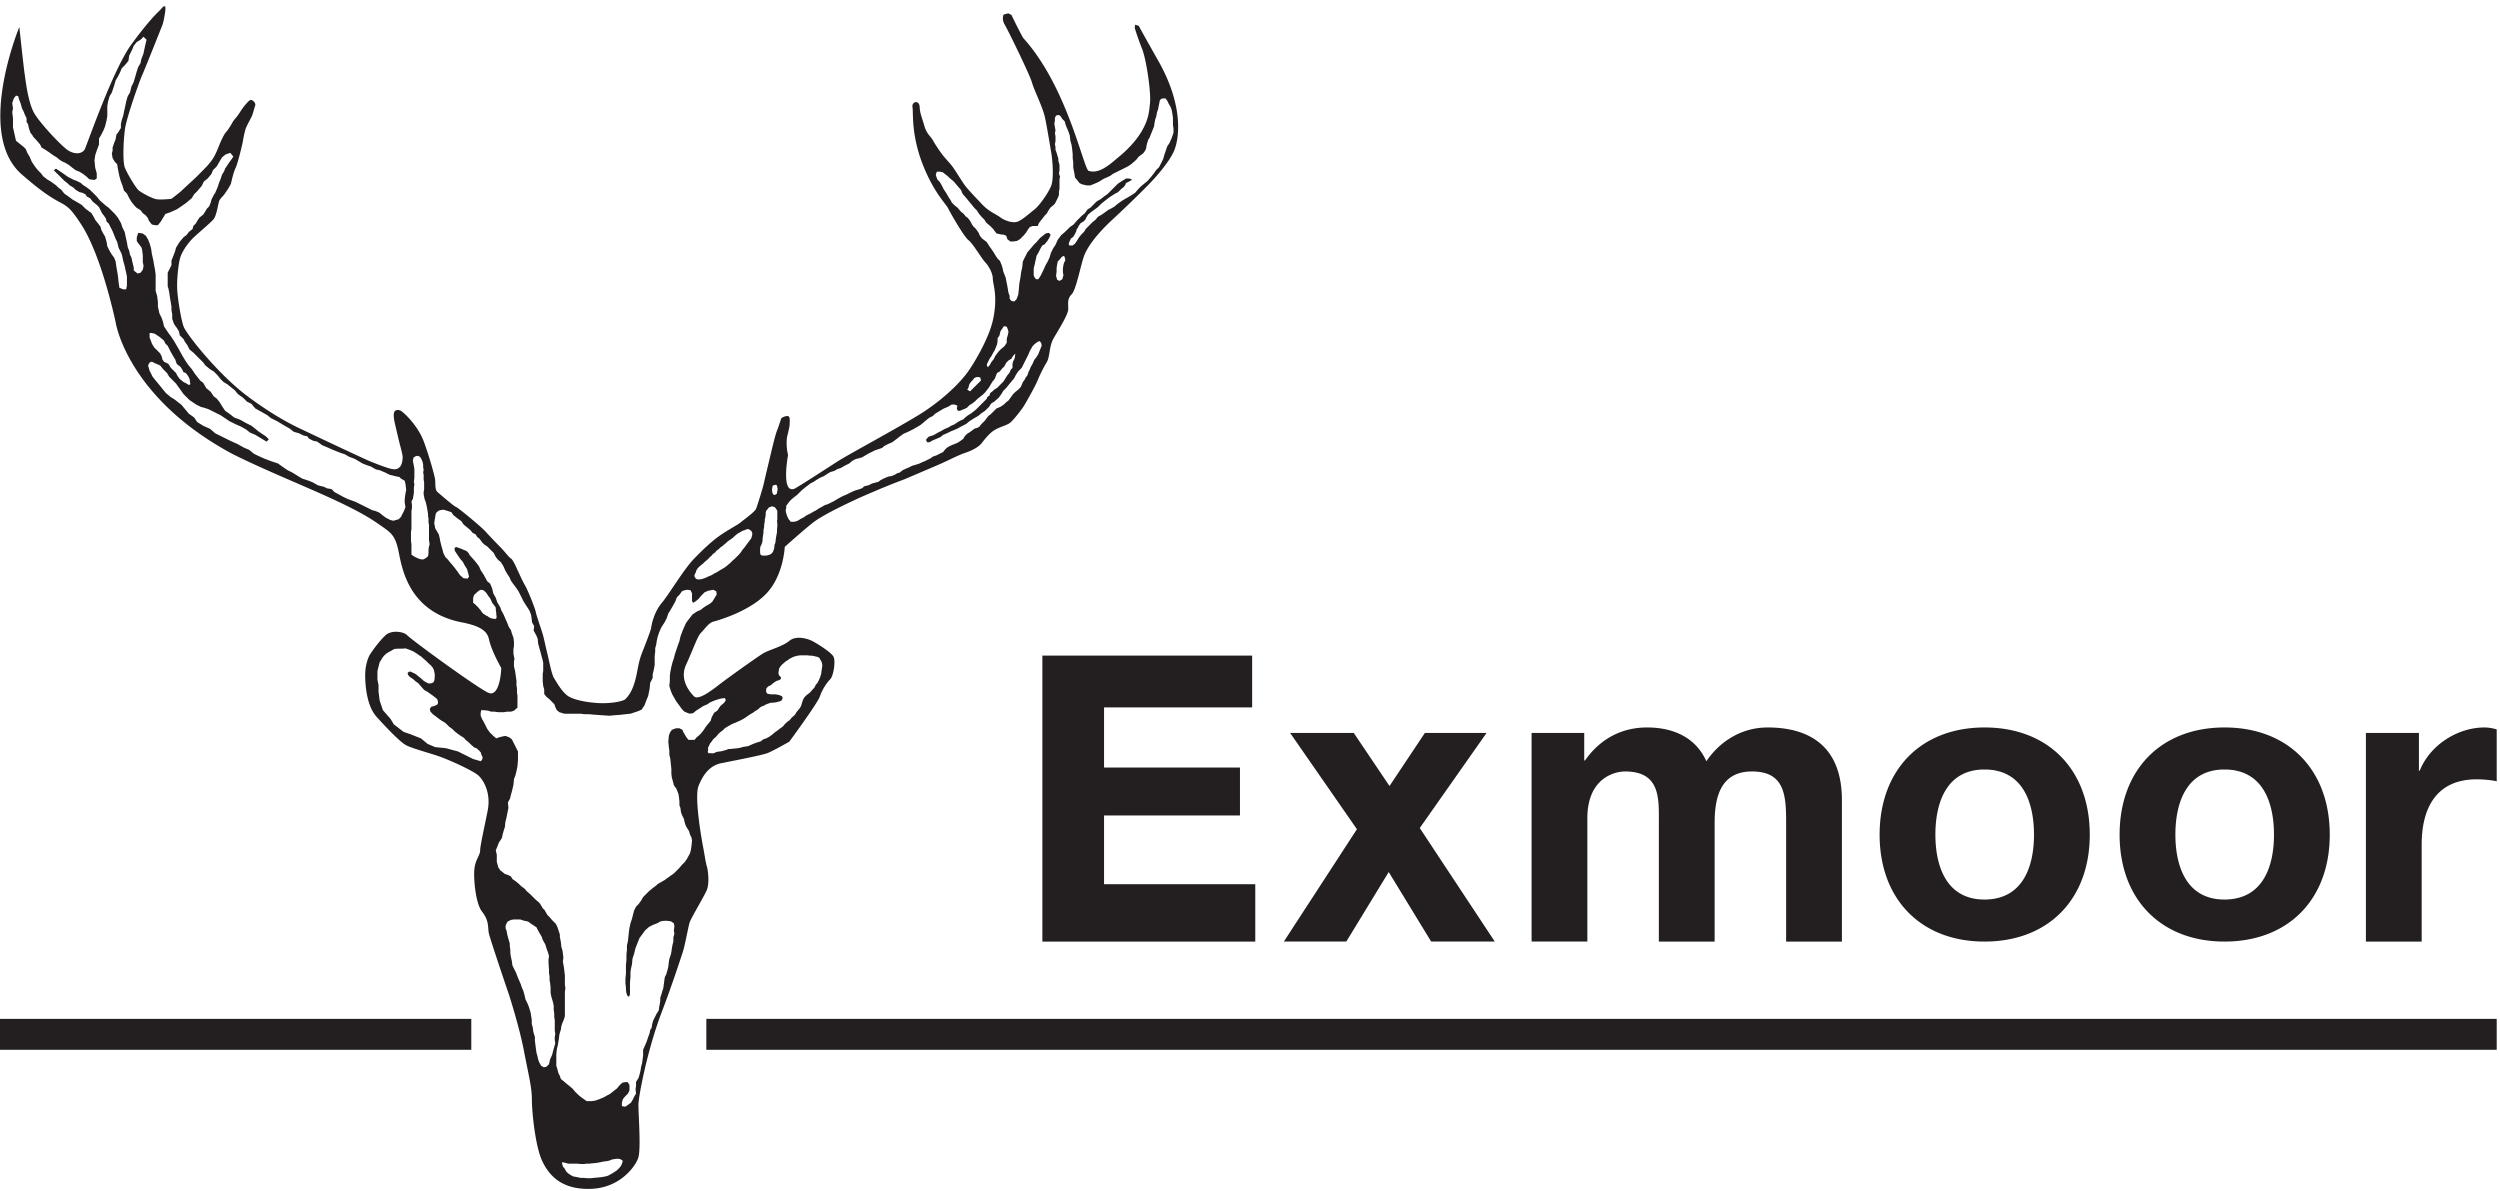
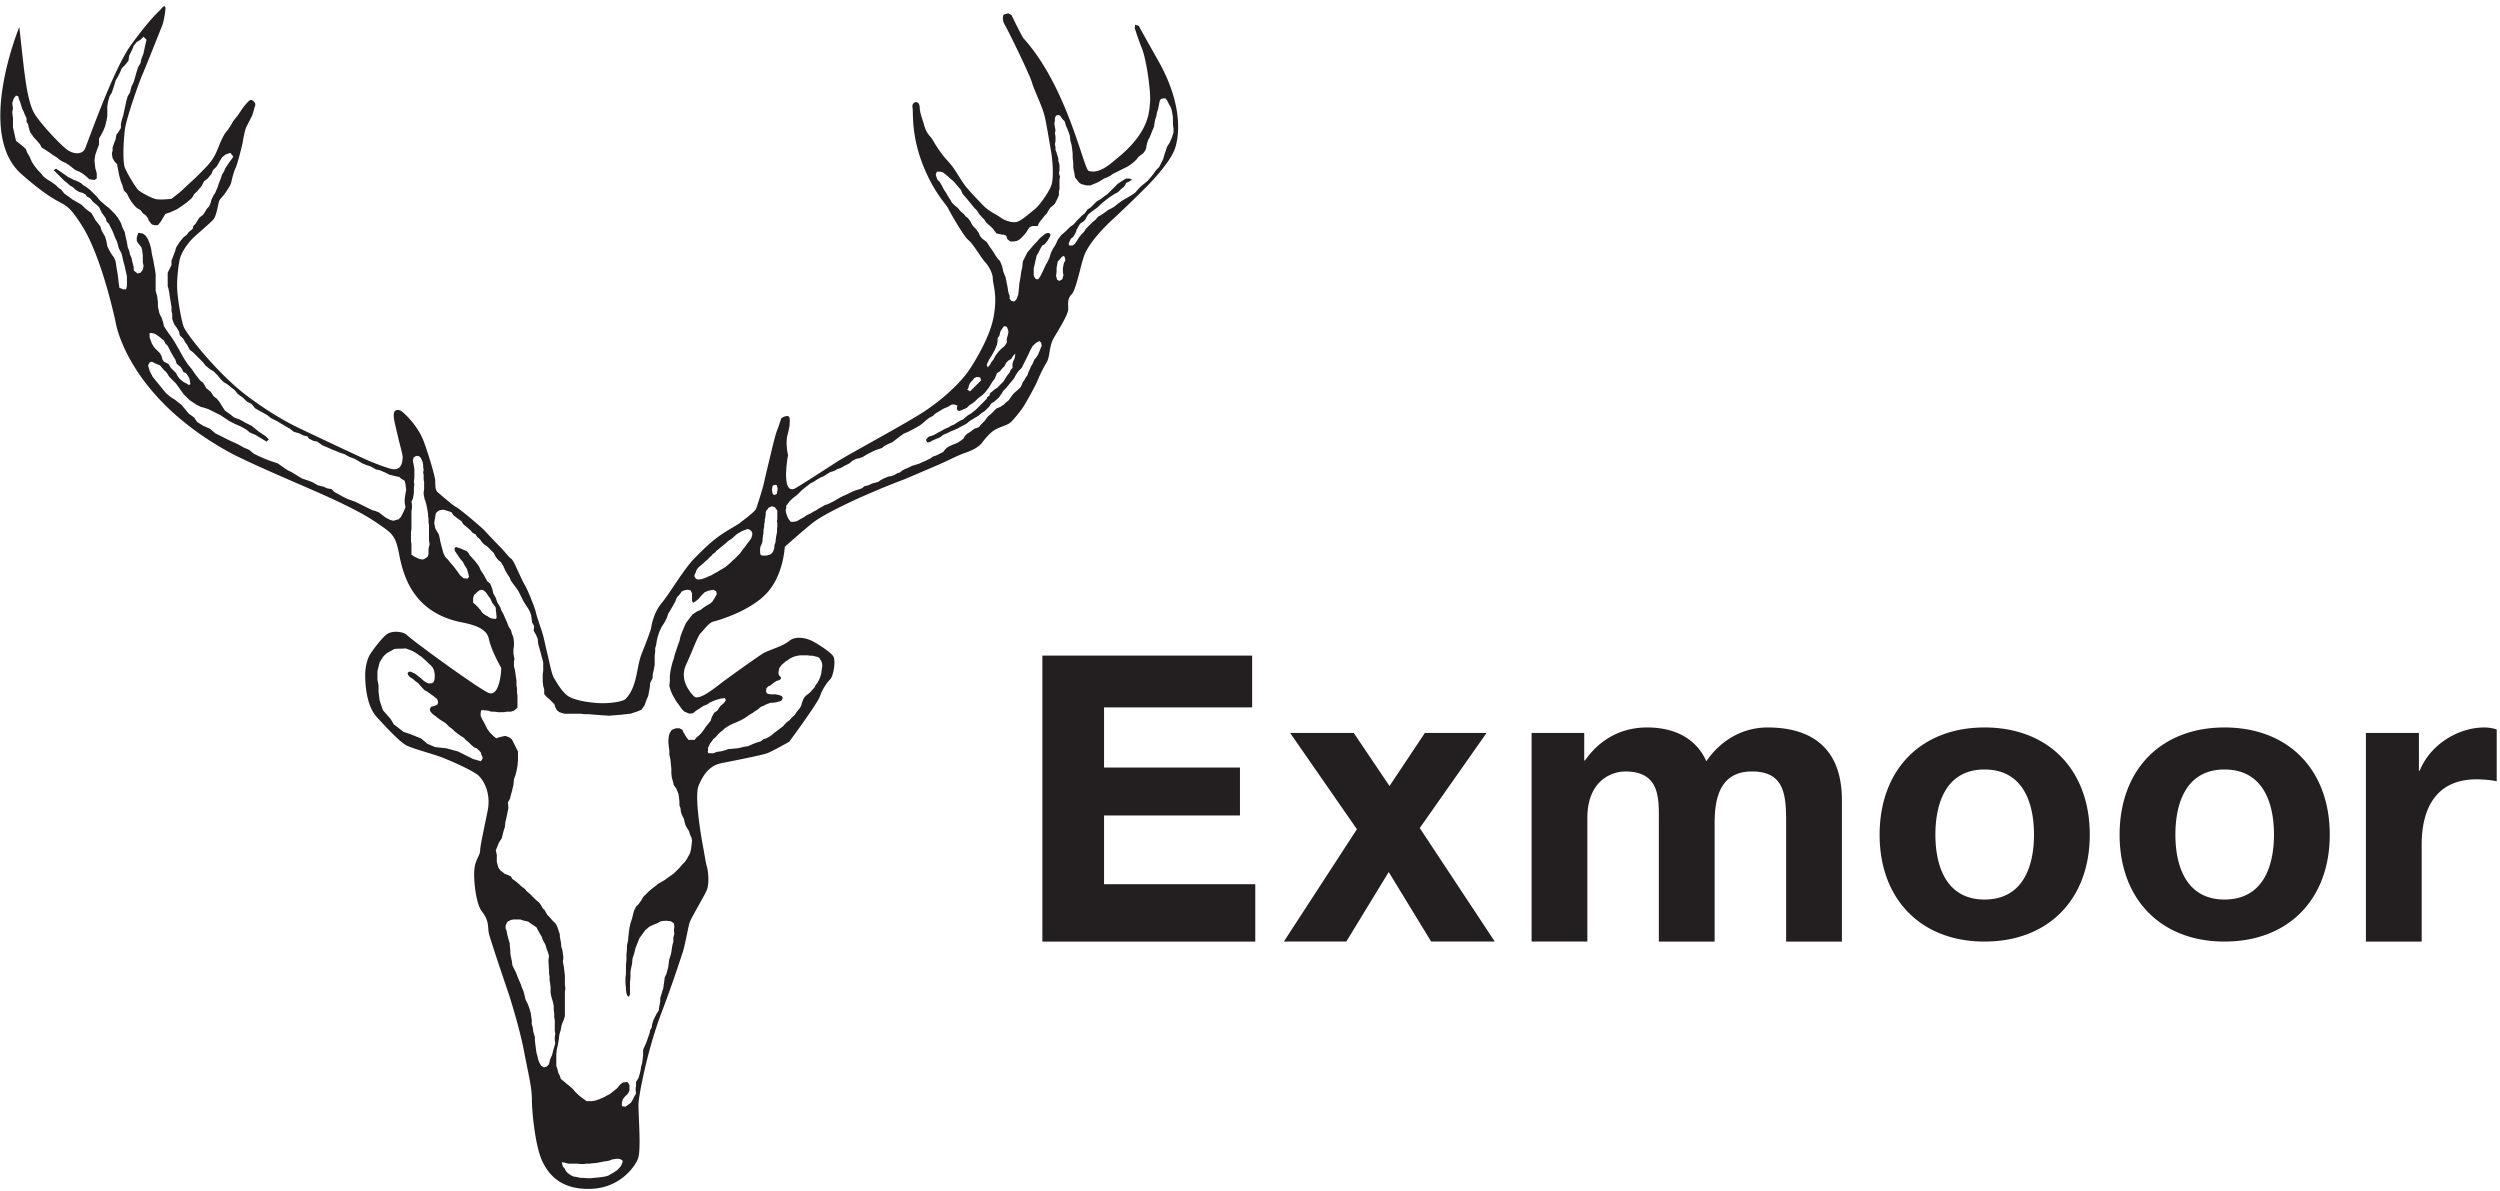
<svg xmlns="http://www.w3.org/2000/svg" viewBox="0 0 955 455" fill-rule="evenodd" clip-rule="evenodd" stroke-linejoin="round" stroke-miterlimit="2">
  <g fill="#231f20" fill-rule="nonzero">
    <path d="M448.271 50.7l-.658 1.967-.875 1.966-.871 1.313-.442 1.312-.658 1.967-.433 1.533-.88 1.746-.658 1.309-1.087 1.095-1.1 1.53-.871 1.095-1.317 1.525-1.312 1.096-1.092.875-1.096 1.092-1.312 1.53-1.317.874-1.092.658-1.529.871-1.096.659-1.533 1.091-1.312 1.092-1.096.658-1.317.654-.87.659-1.534 1.091-1.53.875-.874 1.092-1.096.875-1.317 1.313-1.312 1.312-.659 1.092-1.091 1.091-.871 1.092-.659 1.092-.879 1.312-.875.659h-1.312l-.217-.659.438-1.091.433-.871.875-.663.658-1.087.438-.875.216-.875.442-.654.442-.875.65-.875 1.096-.655.658-.658.433-.875.654-1.092 1.317-1.091 1.538-1.096.875-.654 1.312-1.313 1.092-.875 1.096-.875.875-.654 1.312-.875 1.092-.654.879-.438 1.317-1.312.87-.654.659-.875.217-.654 1.312-.659 1.1-.654-1.1-.437h-1.312l-.659.437-1.087.654-1.317.875-3.942 3.938-1.529 1.091-1.096.871-1.533.875-1.092 1.096-1.312 1.308-1.1.659-1.088 1.529-1.1.875-1.087 1.092-.884.875-1.091 1.312-1.53 1.092-1.754 1.75-1.529 1.312-1.316 1.746-.871 1.967-.884 1.312-.87 1.75-.434 1.53-.658 1.529-.88 1.529-1.09 2.404-.876 1.75-.879 1.312h-.875l-.654-.875-.217-.658v-2.62l.433-1.75.221-1.092.217-.875.217-1.092.658-1.092.442-.875.437-.875.65-1.091.883-.438 1.088-1.312.658-1.092.442-.875v-.654l-.658-.438-1.096.217-1.092.875-1.096.875-1.316 1.53-1.088 1.09-1.1 1.313-1.312 1.53-.875 1.75-.875 1.745-.221 2.188-.434 1.97-.22 1.746-.438 2.405-.22 2.404-.222 1.97-.65 1.746-.879.875-1.091-.216-.659-.88v-1.091l-.437-1.092-.438-2.625-.22-1.091-.217-1.092-.221-1.096-.433-1.092-.442-1.091-.217-1.092-.441-1.533-.65-1.53-.88-.874-.875-1.309-.654-1.096-.879-1.308-.654-.875-1.096-1.75-.875-.658-.875-.65-.875-1.096-.442-1.092-1.091-1.529-1.096-1.096-.654-1.091-.438-.875-.875-1.092-.875-.658-.658-.871-1.096-.875-1.312-1.534-1.096-.875-1.092-1.091-.437-.871-.875-1.313-.875-1.533-.88-1.308-.654-1.313-.875-1.533-.879-.87-.433-1.093-.217-.879.433-1.091h1.096l1.096.22.875.655 1.092.875.654.654 1.317 1.091.654.659 1.096 1.312 1.312 1.53.658 1.533 1.53 1.746.879 1.091 1.091 1.313.875 1.091 1.096 1.096.654 1.092 1.1 1.312 1.092 1.092.658 1.092 1.53 1.312 1.095 1.096.655.87.658.876 1.967.437h.658l1.096.438.437 1.312 1.096.875h1.308l1.317-.22 1.096-.655.654-.658.875-.87.88-1.097.653-1.091.659-.875 1.091-.438h1.971l.434-1.091.662-.875.875-1.092.658-.875.871-.875.442-.875.875-1.313 1.087-.875.659-.654.658-1.308.438-.88.441-1.09v-1.313l.217-1.092v-3.713l.217-.875-.434-1.312.217-1.096v-2.183l-.442-1.534v-.87l-.433-1.313-.22-.875-.434-1.092v-1.095l-.225-1.092.225-1.092v-1.966l-.225-1.096.225-1.092-.225-1.312-.217-1.309.217-1.091v-1.096l.441-.875.871-.217.659.217.875 1.312.879.875.433 1.53.658 1.529.442 1.095.438 1.313.216 1.967.434 1.529.225 1.529.216 1.967v1.529l.217 1.75v1.966l.442 2.188.216 1.53.88 1.09.874 1.097.871.433 1.75.437h1.538l1.092-.437 1.529-.654.879-.438.658-.437 1.092-.654 1.096-.438 1.312-.654.875-.658 1.317-.655.87-.437 1.317-.654.871-.438 1.317-.658 1.312-.875 1.313-1.092.875-.87.658-.88.871-.654.883-.654.65-.875.442-.875.217-1.308.22-.88.434-1.312.442-.654.875-2.184.437-1.095.442-1.092.216-1.533.217-1.092.442-1.308.216-1.313.438-1.312.433-2.184.217-1.091.442-.659.879-.22h.875l.658.879.65 1.312.654 1.092.442 1.308.225 1.313.217 1.529v2.625l.216 1.529V50.7zm-41.367 48.963l-.437.658-.22.87-.218 1.313v1.534l.217 1.087-.217.658-.22.875-1.092.655-.875-.434-.438-1.533.217-1.53v-1.528l.221-1.313.217-1.096.658-.654.875-1.092.875-.437.437 1.092v.875zm-9.408 33.445l-.437 1.092-.442 1.092-.658 1.091-.871 1.096-.659 1.53-.658 1.095-.433 1.092-.438.87-.441 1.313-.659.88-.433.87-.658.875-.438 1.092-.437.875-.875.875-1.092.875-.88.875-.653.87-.438.66-.658.874-.875.654-.875.875-1.313.875-1.533.654-.658.655-1.53 1.529-.879.658-.87 1.096-.442.654-1.53 1.53-.658.87-.875.442-.875.216-.875.655-.875.658-1.096.654-.875.875-.654 1.096-.879.654-1.312.875-1.096.433-1.092.442-1.312.654-.659.438-.654.658-.658.871-.875.437-.875.434-.875.441-1.317.438-.87.654-1.317.658-.871.434-1.096.437-.875.438-1.317.437-1.529.438-1.317.658-1.529.654-.875.438-1.096.87-.875.221-1.091.659-1.096.433-1.317.221-1.529.654-1.312.658-.875.655-1.534.437-.875.217-1.312.658-1.75.438-.659.654-1.091.437-1.534.438-1.095.437-1.313.654-.875.438-1.533.654-.875.438-1.534.875-1.091.658-1.313.654-.879.438-1.312.437-1.092.654-.875.438-1.313.875-.879.437-1.091.654-.875.438-.88.442-.875.65-1.312.658-.654.437-.875.438-1.096.217h-1.096l-.875-1.092-.437-.875-.438-1.313-.217-1.091.217-.875v-.875l.654-.875.659-.871.879-.875 1.091-.875.875-.654 1.75-1.75 1.313-1.092.875-.658 1.1-.875 1.308-.654 1.313-.875 1.096-.655 1.533-.658 1.312-.87 1.096-.659 1.53-.433 1.095-.659 1.313-.437 1.533-.875 1.75-.875 1.313-1.092 1.312-.658 1.096-.217 1.312-.437 1.096-.655 1.092-.654 2.625-1.312 1.317-.438 1.312-.437 1.096-.875 1.308-.659 1.534-.654 1.75-1.308 1.095-.875 1.534-1.096 1.533-.654 1.313-.658.875-.434 1.529-.879 1.096-.65 1.095-.875 1.53-1.312.879-.659 1.308-.654.88-.875 1.091-.654 1.096-.658 1.096-.655 1.091-.437.875-.438 1.096-.654h1.092l1.096.438-.217.654v.658l.437.654h.659l1.091-.437 1.53-.654 1.1-1.092 1.091-.658 1.096-.875.871-.875 1.096-.875.879-.654.87-.875.88-1.092.654-.875.658-1.092.655-1.096.875-1.091.875-2.184 1.1-.658.87-1.092.88-.875.654-1.312.875-.875 1.096-.654.654-1.092.329-.33.55-.545-.22 1.53-.222.653-.437.875-.217.875v1.53l-.654.658-.442 1.092-.875 1.091-.437.659-.654 1.091-.438.654-.879.875-.654.659-.88.875-1.091.654-.658.658-.875.654-.217.875-.875.655-.22.654-.876.875-1.75 1.75-.879.875-.654.654-1.092.875-.875.654-1.096.658-1.096.871-.654.659-1.096.437-1.095.654-1.313.875-1.092.438-1.095.654-1.534.658-1.091.654-1.317.659-1.092.65-.879.441-1.529.438-.875.875-.22.433.437.875h.879l1.091-.654 1.534-.654 1.533-.658 1.092-.875 1.533-.655 1.313-.654 1.095-.441 1.53-.655 1.533-.875 1.75-.875 1.317-1.091 1.75-1.092 1.529-.875 1.316-1.096 1.309-.87 1.533-1.53.875-1.312 1.096-.654 1.754-1.534 1.088-1.529.662-1.092 1.092-1.091.875-1.096 1.096-1.313 1.091-1.312.659-1.313.875-1.308 1.312-1.312.658-1.313.655-1.308 1.316-2.625.438-1.092 1.091-1.967.875-.875.88-.654.875-.437.654.654.216 1.096-.433 1.091zm-27.579 15.084l.22-.875.222-.659.654-.875.658-.654.438-.658.875-.433h.875l.654.22.22 1.092-.658.654-1.966 1.967-.659.654-.875.88-1.096-.659.438-.654zm7.225-9.4l.433-.875.442-.875.437-.659.438-.654.437-.87.655-1.096.437-1.092.438-1.096.22-1.308v-1.092l.659-.875.22-.88.217-.87.434-.658.441-.654.438-.655 1.091.217.442 1.092.217.879-.217 1.092-.442 1.529v1.529l-.87 1.312-1.317 1.092-.87.875-1.318 1.75-.654 1.308-.879 1.096-.437.871-.875 1.096-.438-.875.221-.654zM297.05 186.97l-.12.6-.117.48v.474l-.48.358-.479.238-.6-.354-.233-.717-.12-.958.12-.834.117-.716.596-.238.479-.12.479.12.12.354.238.959v.354zm-.116 11.308l-.117.834.117.841v1.071l-.117 1.313v.954l-.12.596-.238 1.316-.121.834-.117 1.195-.362.955-.117 1.312-.48 1.313-.478.6-.717.475-.838.241-.716.117h-.959l-.716-.117-.4-.404-.08-.875v-1.191l.117-.838.238-.48.241-.478.238-.717.12-.717v-.596l.122-.954.12-.833.117-.717v-.954l.12-.479.118-.596v-.837l.125-.596.116-.717v-.717l.125-.391.117-.717.12-.833v-.838l.238-.596.6-.716.359-.48.716-.237.359-.242.837.242.358.121.717.954.238.48v3.1zm-9.563 5.971l-.354 1.313-.6.837-.717.95-.716.958-.596.834-.717.837-.72 1.075-.717.834-1.675 1.67-.834.717-.837.838-.717.596-.837.716-1.075.717-1.075.596-1.317.837-.958.475-1.192.717-.958.358-.955.48-.958.358-.717.237-.712.117h-1.08l-.595-.354-.48-.838.117-.712.363-.6.117-.475.237-.6.48-.717.595-.596.72-.596.718-.595.479-.48.833-.716.6-.48.48-.595.716-.596.596-.717.837-.596.6-.716.834-.596.6-.6.833-.596.837-.717.6-.479.596-.596 1.438-.954.596-.479.595-.596.6-.475.596-.479 1.075-.596.6-.358 1.075-.359.475-.237.6-.12.48.12.837.596.354.716v.717zm-14.342 24.117l-.962 1.537-.963.771-1.35.771-1.158.77-.962.772-1.346.57-1.738 1.159-1.35 1.733-1.154 1.538-.77 1.733-.576 1.35-.775 2.113-.383 1.733-.58 1.542-.574 1.733-.584 1.725-.383 1.542-.58 1.733-.382 1.542-.388 1.925-.192 1.541v1.925l-.195 1.921.583 1.925.575 1.35 1.546 2.696 1.154 1.533.962 1.35.963.963 1.929.77 1.35-.187 1.154-.962 1.542-.971 1.154-.763 1.738-.77.77-.58 1.734-.766 1.158-.388 1.346-.387 1.546-.192.383.77-.58.963-1.54 1.35-1.155 1.734-1.158.77-.963 1.73-.383 1.345-.775.963-.963 1.154-1.158 1.733-.77.959-.767.77-.963.771-.775.963h-2.312l-.771-.963-.575-.962-.58-.958-.383-.963-1.158-.58h-1.35l-1.542.58-.77 1.15-.384 1.154-.196 2.313.196 1.925.188 1.35v1.541l.387 1.725.196 1.934.192 1.725v1.929l.191 1.537.388 1.35.383 1.542.967 1.342.766 1.925.192 1.154.196 1.737v1.538l.383.958.192 1.546.387 1.15.771 1.542.192.962.387 1.35.384.767.962 1.542.388 1.35.579 1.15.192 1.154-.192 1.733-.192 1.542-.387 1.541-1.159 2.117-.766 1.15-1.159 1.154-.962 1.159-1.154 1.154-.967.962-2.7 1.925-.767.58-2.7 1.541-.579.57-1.541 1.155-1.159.963-2.308 2.312-.771 1.35-.967 1.346-.962.962-.771 1.542-.387 1.533-.384 1.542-.579 1.733-.383 1.734-.196 1.35-.188 1.733-.195 1.921-.388 1.733v1.538l-.192 1.929v2.117l-.191 1.729v3.466l-.192 1.734v1.925l.192 1.733v.771l.191 1.342.388.962.575.388.387-.963v-4.425l.192-2.12v-1.926l.196-1.346.383-1.729.192-2.116.579-1.738.58-2.308.77-1.925.77-1.921 1.16-1.542.962-1.35 1.537-1.346 1.546-.77 1.538-.58 1.35-.766 1.35-.196h.962l1.546.196 1.154.766.192 1.159-.192 1.537.192 1.35-.384 1.342v1.542l-.387 1.541-.192 1.154-.191 1.346-.192.967-.583 1.725-.188 1.162-.196 1.734-.383 1.537-.388 1.346-.575 1.154-.195 1.35-.192 1.542-.196 1.342-.383 1.154-.384 1.35-.387 1.154v1.154l-.192 1.35-.191.771-.196 1.533-.767 1.163-.775 1.533-.575 1.158-.387 1.346-.192 1.35-.58.963-.195 1.154-.575 1.542-.58 1.729-.574 1.346-.771 1.733v2.304l-.192 1.354-.196 1.542-.383 1.342-.196 1.35-.383 1.537-.388 1.35-.383.575-.58.958v1.542l-.19 1.154.19 1.734-.578.962-.771 1.538-.575.962-.775.58-1.346.962-1.35-.192v-1.35l.388-1.341.77-.963 1.155-1.158.579-1.155v-2.116l-.58-.959-.387-.2-1.537.2-.58.38-.77.77-.963 1.155-.775.579-1.925 1.542-1.158.575-.963.579-1.35.57-.962.388-1.159.383-1.345.2h-1.93l-.77-.583-1.35-.958-1.155-.963-1.158-1.154-.962-1.158-1.159-.963-.962-.77-1.346-1.15-.967-.772-.383-1.154-.58-1.154-.383-1.542-.387-1.154v-4.425l.192-1.933.387-1.533.383-2.313.196-1.733.575-1.921.196-1.346.383-1.158.58-1.346.383-1.342v-9.237l.196-1.354-.196-1.342v-3.47l-.192-1.73-.191-1.542-.384-2.112.192-1.542-.192-1.542-.196-1.345-.383-1.159-.196-1.925-.383-1.925v-.958l-.58-1.733-.383-1.155-.579-1.154-1.35-1.35-1.158-1.341-.771-.78-.963-1.725-.766-.77-.775-1.35-.575-.771-1.35-1.154-.967-.963-1.154-1.154-1.35-1.158-.575-.763-1.546-1.162-.767-.763-1.158-.967-1.35-.962-.579-.963-1.154-.575-1.159-.387-.962-.77-.767-.576-.775-1.158-.575-2.117v-2.692l-.387-1.733.579-1.35.58-1.537 1.153-1.734.388-1.729.383-1.354.388-1.15.191-1.925.388-1.542.383-1.925.388-1.925-.192-2.112.767-1.35.387-1.542.383-1.346.584-2.504.191-2.112.575-1.542.388-1.542.383-1.925.192-2.312v-3.267l-2.313-4.625-.962-.767-1.542-.579-.962.192-1.542.387-.962.384-1.159-.963-1.35-1.35-.962-1.346-1.35-2.691-.575-.963-.58-1.35v-.962l.192-1.154h.963l1.737.191 1.154.388h1.35l1.346.191h2.121l1.158-.191h1.542l1.158-.388 1.346-1.154v-4.617l-.191-1.154v-1.733l-.192-.963v-1.92l-.196-1.159-.192-1.537-.191-1.159-.384-1.537v-1.733l.188-1.159-.383-1.925v-1.729l.195-1.154v-1.733l-.195-1.542-.58-1.542-.383-1.346-.775-1.15-.767-1.925-.77-1.733-.584-1.35-.766-1.346-.384-1.158-1.158-1.925-.58-1.73-.962-1.733-.387-1.733-.771-1.92-1.154-.967-1.35-2.5-1.159-1.734-.575-1.346-.962-1.345-.963-1.159-1.737-1.925-.383-.77-.775-.767-.963-.384-1.35-.579-1.733-.579-.575.58.187.962.775 1.154 1.159 1.733 1.154 1.346.579 1.158.962 1.538.384 1.346.387 1.541-.579.767-1.542-.187-1.345-1.159-.775-1.154-1.159-1.542-.766-.958-1.159-1.35-.77-.962-.963-.963-.77-1.542-.388-1.537-.384-1.346-.387-1.538-.192-1.158-.383-1.542-.58-.962-.77-1.346-.384-1.925.188-1.346.387-2.308.388-.583.77-.575.576-.192 1.158-.192 1.35.384 1.733.575.771 1.158.771.58.963.766 1.35.962.579.963.579.579.962.767 1.35 1.158.771.962 1.154.575.58.967.962.767.967 1.346.766.77 1.159.771 2.504 2.5.77 1.542.963 1.154.963.771.962 1.542.775 1.733.771 1.346.771 1.154.58 1.346.962 1.35 1.158 1.537.77 1.155 1.347 2.691.579 1.163.962 1.541.775 1.15.575.963.58 1.542.191 1.345.192 1.542.775 1.342-.192 1.733.958 1.733.58 1.35.191 1.925.58 2.117.383 1.35.387 1.542.388 1.341.191.963v3.079l-.191 1.158v2.884l.191 1.733.384 1.346v1.737l.967 1.155.962.762.963.97.966.963.384 1.155.579 1.15.962.77 1.925.58h6.167l1.546.191h1.733l2.12.192 2.697.192 2.891.191 2.121-.191 2.504-.192 1.542-.192 1.93-.191 1.733-.58 1.154-.383 1.35-.58 1.158-1.732.77-2.113.58-1.35.575-2.887.196-2.113.962-1.933v-1.342l.384-1.542.383-2.116v-3.467l.192-1.533v-1.35l.387-1.35.196-1.346.383-1.733.58-1.734.77-1.729 1.35-2.117.767-1.541.58-1.734.966-1.541.77-1.342.959-1.733.583-1.542.963-.962.962-1.346.963-.388 1.158-.191 1.159.191.575 1.159v2.887l.387.77.963-.578 1.158-.963.958-1.154 1.35-1.35 1.35-.575 1.93-.387 1.154.579.195 1.154-.775 1.35zm5.963 48.567l1.117-.555 1.116-.42.834-.417.7-.275 1.254-.696.696-.42.975-.692.841-.563.975-.554.975-.7 1.117-.696.558-.558.834-.554.558-.142.98-.554.695-.28 1.254-.42h.7l1.117-.134 1.67-.42.559-.28.42-.695v-.563l-.283-.412-.97-.421-.7-.142-.696-.137h-1.817l-.833-.134-.559-.141-.42-.7v-.696l.141-.692.7-.704.692-.271.558-.42.7-.563.559-.413.695-.42.98-.28.554-.416.141-.421-.283-.554-.412-.28-.28-.695v-.692l.138-.842.142-.696.412-.554.42-.558.422-.421.696-.554.42-.417.696-.42.975-.692 1.117-.563.696-.279 1.116-.275.975-.137h2.792l1.258.137h.692l1.117.275.7.142.833.42.283.555.417.691.28.705.137.97-.138.975-.137.838-.142 1.254-.417 1.396-.42.975-.559 1.112-.696.834-.558 1.116-.7.692-.833.98-.838.7-.558.412-.838.833-.558.983-.417 1.246-.279.975-.42.838-1.392 1.675-.559.975-1.116.975-.975 1.112-.975.696-.842.833-.696.842-.979.692-1.25.975-.98.696-.974.841-.98.696-1.253.692-.975.279-1.117.837-1.813.559-1.395.554-1.534.696-.833.141-.98.138-.974.283-1.396.28-1.67.133-.838.137h-.838l-1.117.421-.558.142-.975.279-.975.133-.98.142-.837.42-.837.142-.696-.141-.558.141-.417-.562.142-.696v-.97l.833-1.68.696-.833.42-.696.697-.554.558-.559.558-.695.838-.834.975-.7.837-.837 1.117-.692.975-.562zM237.82 443.838l-.27.812-.41.813-.54.679-.95.942-1.222.816-.945.542-1.221.683-.95.267-1.492.267-1.354.141-1.492.134-1.22.133h-1.492l-1.63-.133h-.945l-1.225-.275-1.488-.267-.816-.408-.813-.542-.68-.542-.54-.675-.41-.816-.678-.809-.271-.95-.133-.675.945.134.546.137.95.271h3.525l1.221.133h1.354l.817-.133h1.083l1.221-.137 1.492-.134 1.491-.27 1.221-.271 1.217-.134 1.225-.275.946-.404 1.9-.27 1.083.133.95.541v.542zm-25.7-45.3l-.8 2.791-.4 1.6-.8 1.796-.4 1.796-.996 1-1 .196-1-.596-.796-1.404-.404-1.192-.196-1-.404-1.396-.196-1.4-.404-3.191v-1.396l-.596-1.992-.2-1.6-.4-1.396v-1.595l-.2-1.2-.2-1.396-.4-1.396-.396-1.196-.404-1-.796-1.592-.404-1.795-.396-1.405-.6-1.395-.4-1.196-1.2-2.792-.6-1.596-1.4-2.8-.195-1.591-.4-1.796-.2-1.396v-1.196l-.2-1.404v-.992l-.6-1.996-.4-1.595-.2-1.2-.4-.992v-1l.4-1 .4-.6 1.2-.6 1-.196h2.595l1.2.4 1.796.396.8.6 1.2.8 1.196.796.6 1.2.8 1.396.6 1 .4 1.195 1 1.792.4 1.4.6 1.592.396 1.404-.2 1.392v1l.2 2.987v1.204l.204 1.192v1.396l.196 1 .2 1.796v1.995l.204 1.196.796 2.8.2 1.196v1.396l.2 1.396v1.4l.2 1.196v3.991l.2 1.196-.2 1.196v1.2l.2 1.196zm-27.804-108.646l-.625.904-2.909-.833-2.495-1.242-3.33-1.662-4.575-1.242-4.158-.42-2.908-1.243-2.492-2.079-4.158-1.662-2.5-.834-3.742-2.904-1.25-2.079-2.908-3.317-1.246-3.741-.417-3.325v-2.492l-.416-2.075v-3.32l.833-3.326 1.23-1.966.524-.625.946-.842.837-.521.838-.42 1.258-.734 1.259-.1h1.679l1.362-.108 1.467.52 1.47.63 1.363.841.838.625.841.53 1.046.941.838.733.946.942.837.733.63.734.524 1.046.317 1.57v.946l-.108 1.354-.421.842-.625.313-1.154.108-.734-.317-.737-.416-.734-.53-.625-.62-.945-.734-.63-.525-.841-.629-.734-.312-.837-.421h-.733l-.525.52.212.734.63.733 1.15.734 1.05.941 1.05.734 1.253 1.466 1.05 1.15 1.155.634 1.466 1.041.738.525.946.734.625.529.312 1.041-.104.842-.525.413-.838.32-1.154.313-.52.842.204.941.95 1.046 1.15.842 1.47 1.146 1.15.733 1.05.63 1.467 1.466 1.154.837.838.842 1.05.833 1.466 1.046 1.05.63.734.84 1.05.838 1.05 1.042 1.254 1.054.737.209.946.833.734.842.208.837.42.838v.733zm5.366-53.842l-.395.4-.796-.1-.696-.104-.5-.196-.396-.196-.696-.5-.7-.3-.491-.391-.4-.204-.596-.696-.2-.292-.3-.496-.496-.5-.3-.4-.696-.696-.696-.691-.596-.396v-1.888l.196-.595.204-.596.596-.496.496-.496.496-.4.4-.296.496-.204h.596l.5.204.395.296.696.692.496.796.5.695.396.496.3.6.3.592.196.6.4.396.296.496.6.695.1.496v.496l.095.696.1.692v.5l.1.595v.696zm-25.62-27.892l-.184.555-.187 1.116v1.675l-.188.93-.558.558-.93.558-.558.188-1.12-.188-.93-.375-1.116-.554-1.117-.742v-4.096l-.183-1.112v-3.35l.183-1.3v-6.696l.188-1.3v-1.304l-.188-1.113.558-1.116.375-2.234v-2.045l.184-1.113-.184-1.117.184-1.487v-3.35l-.184-1.113-.187-.933-.188-1.112.188-1.117.746-.558.741-.188.746.188.559.558.37.742.375.933.184.93v.928l.191 1.117-.191.93.191.928v1.863l.184.929v2.787l-.184.934v.925l.367 1.858.375.933.188.746.183.742.187.93.371 2.228V197l.188 1.113v1.487l.187.933v5.95l.184.934v.741zM57.146 128.946v-1.73h.862l1.15.288.871.575.863.575 1.729 1.442.575 1.15.87.867 1.15 2.3 1.155 2.016.575.867.575 1.725 1.442 1.15.579.867.575 1.154.866.287.863 1.15.58 1.154.287 2.013-.575.287-.867-.57-1.154-.58-1.442-1.15-.862-1.154-.58-1.15-2.016-2.016-.867-1.442-1.73-.863-.578-.862-.284-1.154-.579-1.15-2.304-2.304-.867-1.442-.291-.863-.571-1.437zm97.746 59.608l-.292 2.017v1.442l.292 1.725-.58 1.441-.574 1.15-.58 1.154-.862.863-2.017.58-1.158-.288-1.725-.867-1.154-.863-1.442-1.15-1.442-.579-1.154-.287-2.883-1.442-1.73-.862-1.733-.863-3.17-1.154-1.73-.863-3.17-1.729-1.155-1.15-1.729-.291-1.154-.575-2.304-.575-2.02-1.15-1.443-.58-2.595-.862-1.442-.863-2.304-1.437-1.734-.867-1.729-1.15-2.016-1.441-2.596-.867-2.309-.863-2.595-1.154-1.73-.858-1.729-1.442-2.02-.866-2.592-1.438-2.596-1.154-3.458-1.725-2.309-1.154-2.02-1.725-2.592-1.154-2.309-1.442-1.154-1.725-2.016-1.438-2.884-3.458-1.154-.867-1.442-1.15-1.441-.866-1.73-1.438-1.441-1.725-1.154-1.441-1.442-1.73-1.15-1.441-1.154-2.3-.58-2.017.58-1.154.862-.288 1.15.58 2.021.862 1.154 1.438 1.442 1.441.863 1.438 2.595 2.596 2.884 4.029 1.154 1.15 1.154 1.154 1.73 1.154.866.575 1.73.863 1.153.287 1.73.58 1.154.574 3.458 1.725 1.733 1.154 1.725 1.15 2.313 1.155 2.012.866 2.025 1.15 1.438 1.15 2.02.863 1.442.866 1.438.867 1.446.863.862-.863-1.154-1.154-2.592-1.725-2.887-2.308-2.304-1.155-2.017-1.15-2.308-.862-1.442-1.154-2.017-1.438-1.154-1.729-.867-1.442-1.154-1.437-1.15-.863-1.154-1.729-1.73-1.437-1.153-2.017-1.154-.867-2.021-2.587-1.15-1.733-1.442-1.725-1.154-1.73-.867-1.441-1.441-2.592-1.155-2.012-.862-1.442-1.154-1.73-.867-1.145-1.73-2.596-.287-1.437-.575-1.73-.866-1.729-.575-2.591v-1.725l-.288-2.309-.579-2.016v-6.334l-.292-2.016-.283-1.442-.287-1.725-.58-2.592-.291-2.016-.571-2.017-.58-1.438-.862-1.441-1.154-.863-1.733-.291-.575 1.729v1.441l.575.863 1.154 1.442.287.866.292 2.3v2.596l.288 1.433-.288 1.446-.867 1.146-1.154.292-1.441-1.154v-1.15l-.575-2.305-.288-1.441-.58-1.15-.287-1.442-.575-1.437-.291-1.73-.575-2.591-.288-1.442-.866-1.725-.575-1.73-1.155-2.016-1.154-1.437-2.304-2.304-1.154-.863-2.308-2.017-1.155-1.441-2.595-2.592-1.15-.862-1.734-1.155-.575-.575-1.729-.862-.867-.288L26 67.604l-2.017-1.437-.862-.58-1.73-1.15-.866.576 1.154 1.154 1.442 1.437 1.442 1.442L26 70.196l.58.575 1.44.867.863.862 1.442.863 1.154.291 1.154.571.58.867 1.15.579 1.158 1.437 1.437 1.15.867.863.575 1.154.58 1.154.862 1.15.579.867.287 1.15.867.867.575 1.15.867 1.729.575 1.437.575 1.442.579 1.154.287 1.146.288 1.154.579 1.15.575 1.154.288 1.154.287 1.438.58 2.012.287 1.446.287 1.146.288 1.442v3.454l-.288 1.446H47.05l-1.442-.58-.287-2.012-.288-2.596-.287-1.725-.292-1.729-.287-2.017-.575-1.441-.867-1.15-.862-1.442-.867-1.725-.288-1.725-.579-2.017-.862-1.445-.58-1.15-.287-1.15-.862-1.15-1.155-1.442-.579-1.154-.862-1.438-1.154-.866-1.155-.859-1.437-1.446-1.442-.862-2.025-1.154-1.15-.863-2.016-1.437-1.155-1.442-1.154-.862-.862-.867-2.021-1.442-1.442-.862-1.441-1.15-.867-1.15-1.15-1.154-1.154-1.442-1.154-1.725-.867-2.017-.863-1.437-.579-1.442-.862-.862-1.442-1.155-1.442-1.15-.579-2.591-.575-2.592v-3.458l-.287-2.3.287-1.446-.287-2.013.575-1.729.866-1.154.863.292.287 1.154.58 1.437.575 2.013.579 1.154.575 1.442.575 1.15v1.441l.579.863.287 1.442.575 1.729.867 1.15s0 .287.867 1.15c.862.866 2.016 2.304 2.016 2.304l.58 1.154 1.441.863 1.73 1.154 1.154.862 1.441.863s.575.575 1.442 1.154c.862.575 1.729.862 1.729.862l1.442.867 1.437 1.15 1.154.863 1.442.575 1.442.862 1.446 1.154.866.863 2.013.291.866-.575v-2.016l-.575-2.017-.291-2.88.291-2.016.575-1.729.867-2.304v-2.304l.863-1.438.866-1.729.575-1.442.58-2.3.287-1.729v-3.746l.287-1.725.58-2.016.862-1.438.867-2.596.575-2.016.866-1.438.867-1.725.575-1.441 1.154-1.155 1.442-1.729.287-2.012 1.155-2.304.575-1.442 1.154-1.442 1.441-.862 1.155-1.15 1.154 1.15-.288 1.15-.579 2.596-.287 1.437-.867 2.308-.288 1.438-.866 1.442-.575 1.725-.575 2.016-.58 2.017-.862 1.725-.58 2.308-.862 1.438-.579 2.016-.287 1.438-.575 2.596-.292 1.437-.575 1.73-.287 1.437v1.442l-.867 1.437-.867 1.154-.287 1.725-.575 1.442-.575 1.729v1.15l-.292 1.15.292 1.733.862 1.438.867.862.287 1.73.575 2.879.58 2.012.575 1.442.579 2.017 1.15 1.154.866 1.729.867 1.437 1.15 1.442.867.863 1.441.862.867 1.154 1.154.863.863 1.154.287.862 1.154 1.438 1.15.287h1.159l1.154-1.437.862-1.442.863-1.437 1.733-.58 2.592-1.15 1.733-1.15 2.017-1.441 2.02-1.725.863-1.446 1.154-1.146 1.73-2.016.866-1.734 1.442-1.146 1.442-1.733.575-1.437 1.441-1.442 1.154-2.017.867-1.437 1.442-1.15 1.729-.575 1.154 1.437-.58.863-.866 1.154-.57.862-1.155 1.73-.287.866-.867 1.438-.58 1.725-.578 1.441-.571 1.73-.867 2.016-.575.863-.866 1.725-.288 1.154-.58 1.442-.862.866-.866 1.434-.575.866-1.442 1.15-.58.867-.862 1.442-.866.862-.288 1.15-1.441 1.15-.867 1.154-1.154.863-1.442 1.733-.575.863-.867 1.437-.283 1.15-.87 2.308-.572 1.438v1.725l-.579 1.154-.862 1.725v5.188l.283.862.288 1.442.291 2.016.288 1.73.291 1.725v1.441l.284 1.438v1.725l.579 1.729.287.58.863 1.15.867 1.437.287 1.445 1.442 1.438.579 1.15.862 1.154.867 1.725 1.442 1.154 2.308 2.304 1.442 1.438.862 1.154 1.734 1.438 1.441.862 1.442 1.442 1.15 1.441 1.154 1.15 1.442.863 1.441 1.154 1.442 1.15 1.154 1.442 2.017 1.437 1.442 1.442 1.729.867 1.446 1.725 2.591 1.441 2.021 1.15 1.442 1.154 2.308 1.15 2.883 1.73 2.017 1.15 1.442 1.154 2.02.575 1.73.862 1.441.292.575.862 1.73.863 1.441.287 2.017 1.438 1.442.583 2.595 1.15 2.884 1.15 1.729.575 1.446.867 2.304.862 2.883 1.725 1.442.58 1.733.575 2.017 1.154 1.442.287 2.016.863 1.734.866 2.304.571 1.441.292.575.575 1.442.862.292 1.155.287 2.304-.287 1.437zM442.612 23.5c-7.374-13.092-7.595-13.604-7.59-13.617l-1.397-.462-.154 1.237s1.03 3.563 2.763 7.888c1.733 4.329 3.591 17.333 3.029 21.2-.375 2.608.096 10.679-12.917 21.046-3.466 3.029-7.02 5.579-10.475 4.483-1.925-.612-8.117-32.18-25-50.746-1.737-3.029-4.496-8.82-4.496-8.82l-1.237-.621-1.754.483s-.867 1.729.433 3.892c1.3 2.162 9.53 19.033 10.396 22.062.866 3.03 3.629 8.38 4.762 12.55.588 2.125 1.967 10.53 2.604 14.275.459 2.7 1.063 9.563 0 12.55-.783 2.192-4.208 7.35-6.37 9.08-2.171 1.728-5.084 4.362-6.821 4.795-1.73.433-4.571-.462-6.304-1.762-1.73-1.296-4.23-2.105-6.863-4.892-2.325-2.454-5.267-5.492-6.562-7.22-1.455-1.938-3.559-5.58-4.75-7.168-1.3-1.733-2.73-3.07-4.03-4.8-2.245-2.983-3.5-5.341-3.787-5.775-.863-1.3-2.167-2.162-3.03-5.191-.866-3.03-1.65-4.717-1.733-6.921-.12-3.154-3.191-2.221-2.762-.058.437 2.162-.77 11.291 4.925 24.287 3.975 9.054 7.8 12.546 8.667 14.28.866 1.728 6.058 10.887 7.791 12.187 1.734 1.296 4.959 6.958 6.504 8.579 1.08 1.125 2.792 3.954 2.792 6.117 0 2.166 2.096 6.779.013 15.987-1.63 7.213-7.35 16.575-9.517 19.604-2.167 3.025-7.438 8.913-16.217 14.854-6.462 4.38-29.287 16.634-33.45 19.309-4.496 2.883-12.179 7.92-16.362 10.396-5.575 2.629-2.675-12.775-2.675-12.775s-.892-3.267-.392-6.867c0 0 .983-3.87.983-4.646 0-.775.338-3.183-.591-3.337-.93-.159-2.509.554-2.663 1.016-.154.463-.929 2.938-1.55 4.488-.62 1.546-1.704 6.033-2.325 8.662-.616 2.634-2.216 9.213-2.683 11.38-.463 2.166-2.508 8.562-2.975 9.804-.463 1.233-4.875 4.35-5.958 5.279-1.088.929-4.875 2.841-8.059 5.108-2.933 2.083-6.196 5.104-9.916 8.975-3.721 3.867-9.442 13.496-12.055 16.58-3.27 3.858-4.008 8.87-4.162 9.804-.154.929-2.342 6.587-3.271 8.908-.93 2.32-1.275 3.704-2.05 7.725-.775 4.025-1.817 7.72-4.492 10.396-.775.775-5.354 1.775-10.408 1.483-2.02-.12-7.437-.592-10.817-2.287-2.804-1.4-5.112-5.88-6.041-7.275-.925-1.388-2.167-8.063-2.48-9.15-.308-1.08-1.241-5.546-1.708-7.246-.462-1.709-2.596-7.709-2.754-8.792-.154-1.083-2.817-7.925-4.058-10.092-1.242-2.166-2.317-4.725-2.784-5.658-.462-.93-1.712-4.087-2.637-4.704-.93-.621-2.484-2.788-4.03-4.333-1.55-1.546-4.65-4.8-5.891-6.192-1.242-1.392-9.913-8.663-11-9.13-1.083-.466-6.042-4.795-7.125-5.724-1.088-.93-.775-3.409-.93-4.8-.158-1.388-2.333-9.217-4.34-14.542-2.41-6.417-7.9-11.3-8.83-11.763-.93-.462-2.17-.308-2.48.621-.308.93-.108 2.492.16 3.713.32 1.496 1.14 4.87 1.45 6.262.307 1.392 1.632 6.1 1.632 7.025 0 .93-.125 2.888-1.07 3.888-1.45 1.533-3.384.766-6.063-.125-1.175-.392-3.117-1.163-4.937-1.884-3.13-1.25-24.234-11.304-26.871-12.541-2.634-1.238-10.1-4.838-20.388-12.53-10.762-8.045-22.446-22.604-24.204-26.241-.842-1.733-2.387-10.288-2.596-14.767-.175-3.758.521-9.575 1.084-11.604.758-2.733 3.091-5.792 4.645-7.425 1.388-1.458 7.13-6.192 8.213-7.583 1.087-1.396 1.704-5.571 2.012-6.654.309-1.084 1.396-1.859 2.171-2.942.775-1.083 2.325-3.404 2.48-4.18.154-.774.929-4.174 1.704-5.724.779-1.546 2.633-9.13 2.787-10.213.154-1.083.775-4.175 1.242-5.258.462-1.083 2.012-3.871 2.32-4.642.313-.775.896-3.112 1.088-3.562.483-1.138-.775-2.163-1.396-2.317-.616-.158-1.241.617-2.325 1.854-1.083 1.238-2.012 2.788-2.633 3.713-.62.929-1.858 2.17-2.32 3.096-.468.929-1.86 3.091-2.484 3.712-.617.625-1.859 3.25-2.475 4.8-.621 1.546-1.242 3.096-2.013 4.488-.775 1.391-2.133 3.004-2.712 3.608-1.013 1.054-3.33 3.483-5.034 5.054-1.875 1.717-4.187 3.867-4.654 4.333-.462.463-3.87 3.096-3.87 3.096s-4.459.525-6.163.063c-1.708-.463-5.304-2.388-6.388-3.313-1.083-.929-4.416-6.475-5.266-8.666-.804-2.063-.621-9.442 0-14.392.62-4.95 6.041-19.804 6.662-21.042.617-1.237 7.434-18.416 7.746-19.187.308-.775 1.546-6.654.93-6.963-.622-.312-1.242.771-1.86 1.392-.62.62-3.874 3.404-11 13.15-7.128 9.75-17.04 38.692-17.82 40.083-.77 1.392-3.154 2.25-6.196.463-2.279-1.342-10.225-9.75-12.858-13.925-2.633-4.18-3.563-13.463-3.875-15.321-.304-1.858-2.038-17.975-2.038-17.975s-16.887 40.675.867 56.246c17.763 15.575 15.163 7.354 22.958 19.466 7.8 12.117 12.996 37.209 12.996 37.209s4.334 28.558 44.617 50.187c19.93 9.95 43.758 18.171 55.883 26.825 4.334 3.025 6.063 3.892 7.367 9.517 1.296 5.625 3.03 24.23 25.12 28.12 3.9.868 8.663 2.168 9.534 6.06.867 3.89 2.883 7.79 4.763 11.25-.175 4.433-1.425 10.778-4.763 9.516-3.62-1.371-29.496-20.246-31.192-22.063-1.32-1.42-6.05-2.054-8.233 0-2.67 2.517-5.008 5.934-5.875 7.234-.867 1.3-1.92 4.446-1.92 7.908 0 3.463.433 11.68 4.333 16.004 3.895 4.325 8.737 9.354 11.066 10.746 2.325 1.392 10.23 3.338 14.059 4.838 5.462 2.125 12.287 5.433 13.858 6.916 2.142 2.021 4.767 6.925 3.467 13.417-1.296 6.483-2.875 13.487-2.875 15.217 0 1.733-1.734 3.345-2.167 6.812-.438 3.458.358 13.254 2.88 16.475 2.853 3.642 2.162 6.058 2.6 8.217.432 2.166 7.795 23.8 7.795 23.8s3.896 12.108 5.63 21.191c1.732 9.092 3.032 13.85 3.032 18.609 0 4.758 1.296 17.733 3.896 23.358 2.605 5.625 7.521 11.18 18.784 10.746 11.262-.433 17.046-8.867 17.975-11.917 1.083-3.554 0-16.558.062-20.462.046-2.73 3.192-20.23 8.925-35.238 3.904-10.233 7.104-20.133 7.971-22.729.867-2.6 1.942-8.842 2.596-11.25.458-1.67 5.7-10.283 6.629-12.6 1.08-2.704.433-7.68 0-8.98-.433-1.3-.996-5.245-1.425-7.407-.433-2.167-3.47-19.042-1.737-23.367 1.737-4.325 4.333-7.792 8.666-8.65 4.33-.867 15.592-3.025 17.759-3.892 2.166-.866 8.233-4.325 8.233-4.325s10.83-14.708 11.696-17.308c.862-2.6 2.596-5.192 3.9-6.492 1.296-1.296 2.162-6.925 1.296-8.65-.867-1.729-6.496-5.191-8.23-6.058-1.733-.867-6.066-2.163-8.662 0-2.6 2.162-7.8 3.462-9.967 4.758-2.166 1.3-13.779 9.6-16.57 11.767-2.421 1.87-8.121 6.408-9.85 4.675-1.738-1.733-5.634-6.492-3.034-12.117 2.6-5.62 4.33-10.816 5.63-12.112 1.3-1.296 3.033-3.896 4.766-4.325 1.733-.434 13.858-3.892 20.358-10.817 6.496-6.92 6.93-17.737 6.93-17.737s8.974-8.08 11.916-10.088c4.938-3.37 15.954-8.4 18.75-9.592 4.338-1.858 8.25-3.596 15.18-6.191 0 0 10.35-4.417 13.016-5.571 3.562-1.546 7.417-3.604 10.017-4.467 2.6-.862 5.195-2.162 6.495-3.892 1.3-1.729 3.13-3.854 4.713-4.795 2.087-1.238 4.43-1.763 5.733-2.625 1.3-.867 4.4-4.896 5.263-6.196.866-1.296 4.65-8.017 5.516-10.184.871-2.158 2.171-4.758 3.467-6.92 1.3-2.163.867-6.059 2.6-9.088 1.73-3.025 5.633-9.083 5.633-11.246 0-2.162-.433-3.896 1.296-5.625 1.734-1.729 3.467-11.246 4.763-14.708 1.3-3.463 4.767-8.22 10.833-13.842a456.215 456.215 0 0012.996-12.546c3.25-3.27 8.363-8.991 10.4-13.416 2.07-4.517 4.004-17.088-5.754-34.417zM398.184 250.43h80.133v19.808h-56.57V293.2h51.916v18.309h-51.917v26.262h57.767v21.908h-81.33V250.43zM518.342 316.759l-25.508-36.767h24.304l13.654 20.262 13.508-20.262h23.559l-25.509 36.317 28.659 43.37h-24.304l-16.213-26.562-16.204 26.562h-23.854l27.908-42.92zM585.071 279.992h20.104v10.504h.3c5.55-7.954 13.655-12.604 23.709-12.604 9.75 0 18.454 3.6 22.658 12.904 4.5-6.75 12.6-12.904 23.404-12.904 16.505 0 28.363 7.654 28.363 27.758v54.03H682.3v-46.076c0-10.35-.905-18.904-13.055-18.904-12.004 0-14.254 9.904-14.254 19.659v45.32h-21.308v-45.62c0-9.009.6-19.359-12.904-19.359-4.2 0-14.409 2.696-14.409 17.859v47.12h-21.3v-79.687zM758.08 343.621c14.554 0 18.904-12.454 18.904-24.758 0-12.459-4.35-24.913-18.904-24.913-14.409 0-18.759 12.454-18.759 24.913 0 12.304 4.35 24.758 18.759 24.758zm0-65.73c24.454 0 40.212 16.213 40.212 40.972 0 24.612-15.758 40.816-40.212 40.816-24.309 0-40.067-16.204-40.067-40.816 0-24.759 15.758-40.971 40.067-40.971zM849.755 343.621c14.558 0 18.904-12.454 18.904-24.758 0-12.459-4.346-24.913-18.904-24.913-14.4 0-18.754 12.454-18.754 24.913 0 12.304 4.354 24.758 18.754 24.758zm0-65.73c24.462 0 40.212 16.213 40.212 40.972 0 24.612-15.75 40.816-40.212 40.816-24.304 0-40.063-16.204-40.063-40.816 0-24.759 15.759-40.971 40.063-40.971zM903.776 279.992h20.254v14.404h.304c3.9-9.75 14.4-16.504 24.754-16.504 1.504 0 3.3.3 4.654.75v19.808c-1.95-.446-5.1-.746-7.654-.746-15.604 0-21.008 11.255-21.008 24.913v37.062h-21.304v-79.687z" />
-     <path d="M269.825 389.209h683.917v11.812H269.825zM0 389.209h180.033v11.812H0z" />
  </g>
</svg>